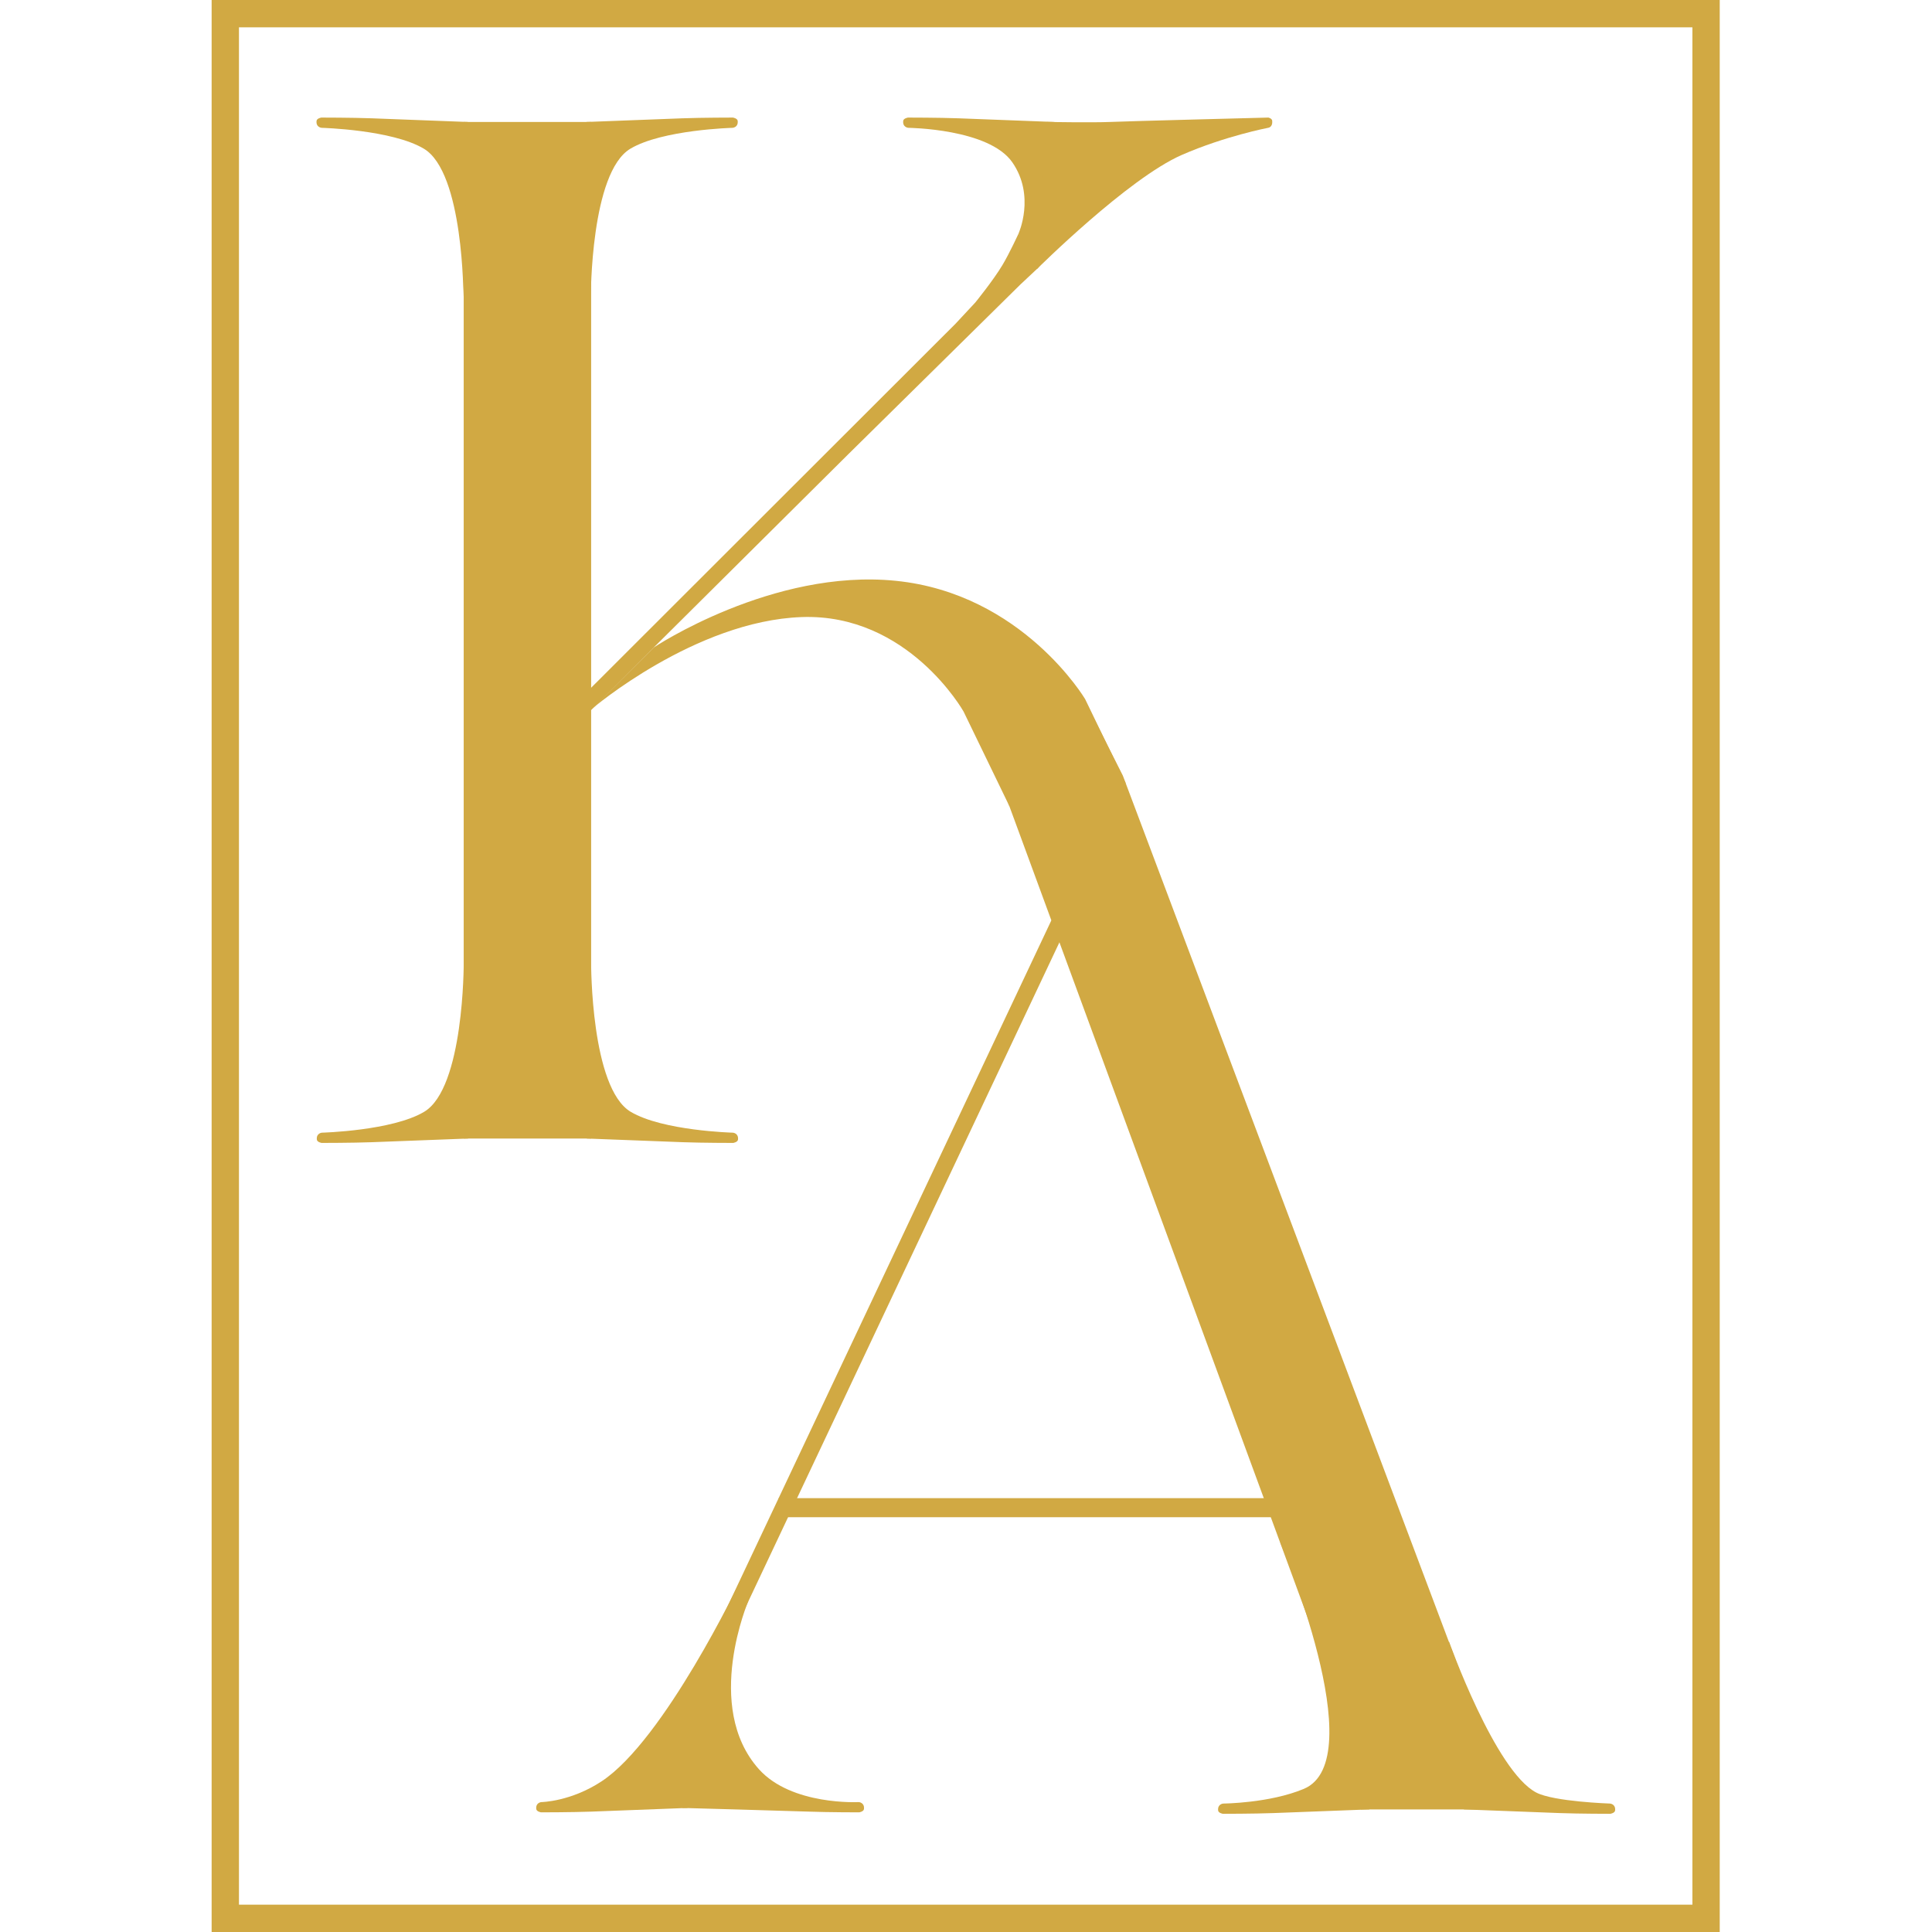
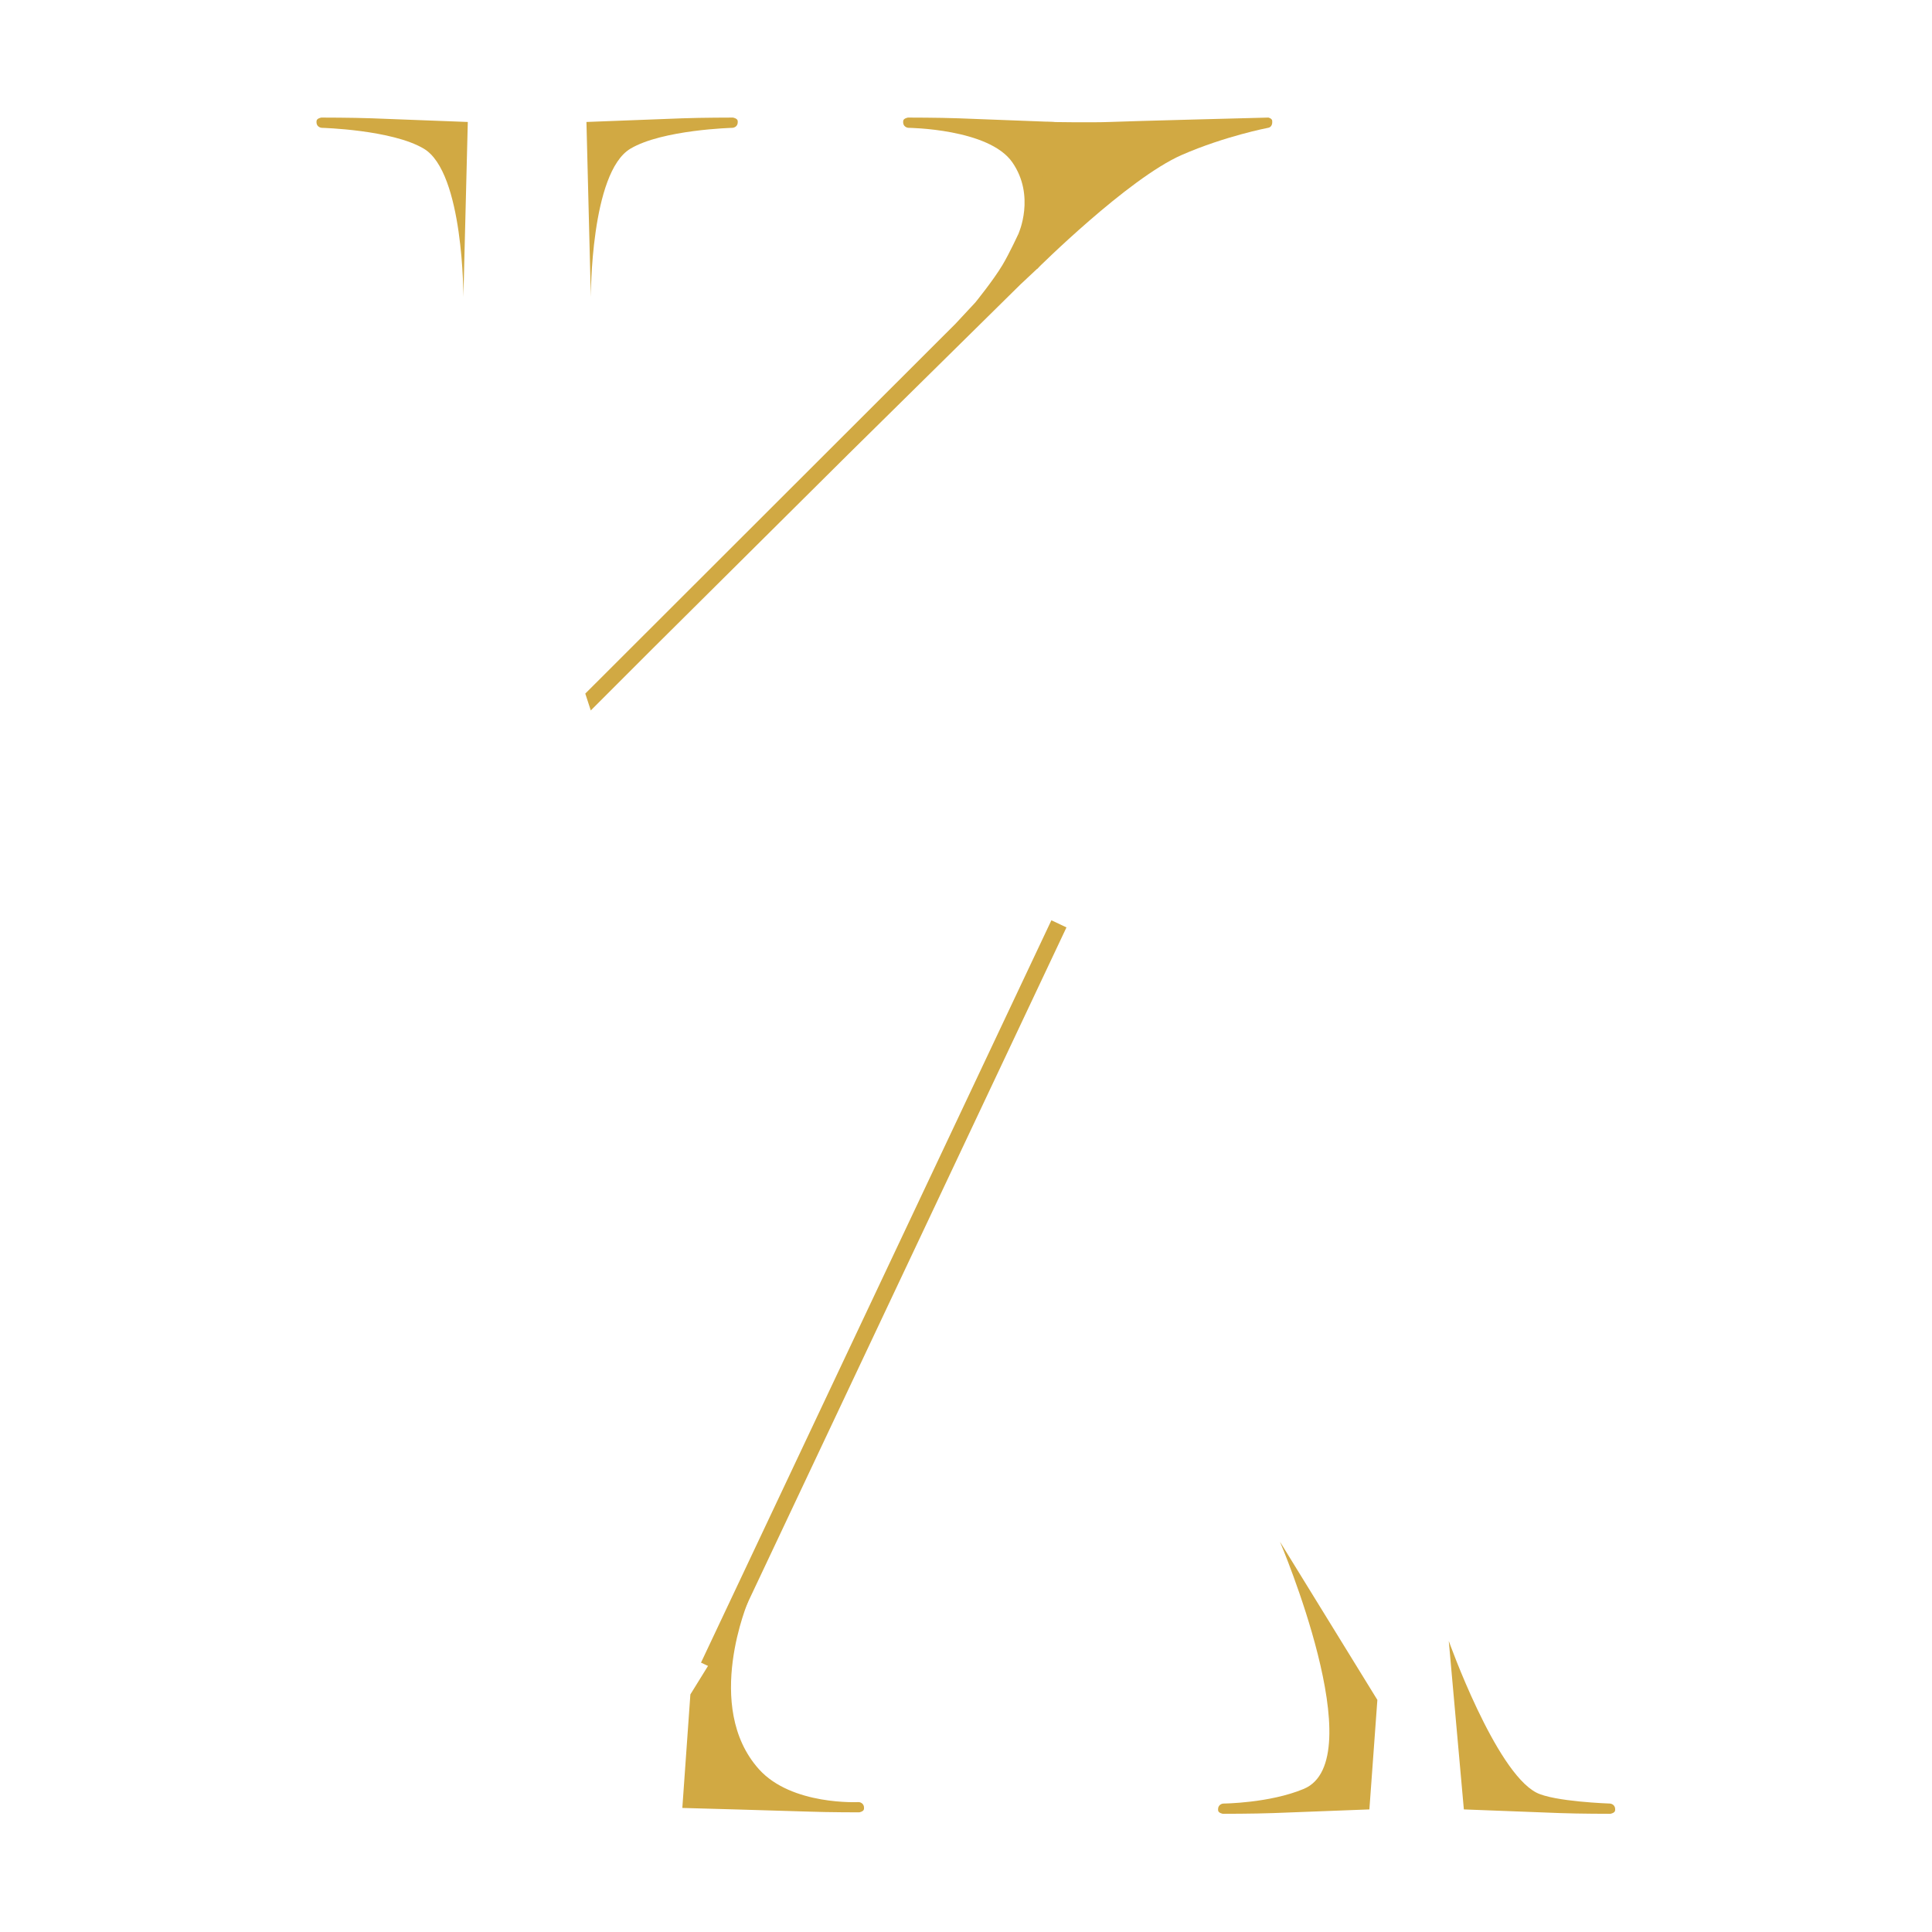
<svg xmlns="http://www.w3.org/2000/svg" width="3040" height="3040" fill="none">
-   <path stroke="#D1A943" stroke-width="43" d="M354.5 21.5h2330v2997h-2330z" />
-   <path fill="#D1A943" d="M729.638 191.914h200.523v1599.57H729.638z" />
-   <path fill="#D1A943" d="M506.643 1782.26s110.508-2.87 160.764-32.84c62.808-37.45 62.231-233.37 62.231-233.37l6.915 275.43s-119.853 4.61-150.968 5.77c-31.116 1.15-79.518 1.15-79.518 1.15s-7.041-1.14-7.491-5.19c-1.152-10.37 8.067-10.95 8.067-10.95Zm646.517.01s-110.51-2.88-160.768-32.85c-62.808-37.45-62.231-233.37-62.231-233.37l-6.915 275.43s119.854 4.61 150.964 5.77c31.12 1.15 79.52 1.15 79.52 1.15s7.04-1.14 7.49-5.19c1.15-10.37-8.06-10.94-8.06-10.94ZM851.895 2835.59s46.158-.59 94.976-32.85c98.529-65.11 217.229-314.04 217.229-314.04l-82.3 356.1s-119.848 4.61-150.963 5.77c-31.116 1.15-79.518 1.15-79.518 1.15s-7.041-1.14-7.491-5.19c-1.152-10.37 8.067-10.94 8.067-10.94Z" />
  <path fill="#D1A943" d="M1351.37 2835.59s-105.75 5.76-157.3-51.86c-88.16-98.54-16.14-265.64-16.14-265.64l-91.62 148.09-12.67 178.62s167.68 4.61 198.79 5.77c31.12 1.15 79.52 1.15 79.52 1.15s7.04-1.14 7.49-5.19c1.15-10.37-8.07-10.94-8.07-10.94Zm573.44 2.3s72.67-.48 126.66-23.05c108.92-45.52-37.45-388.94-37.45-388.94l153.27 248.92-12.57 172.29s-119.86 4.61-150.97 5.76c-31.12 1.15-79.52 1.15-79.52 1.15s-7.04-1.13-7.49-5.18c-1.15-10.37 8.07-10.95 8.07-10.95Zm608.48 0s-88.26-2.88-115.92-17.29c-64.86-33.78-137.72-238.55-137.72-238.55l23.73 265.06s119.85 4.61 150.97 5.76c31.11 1.15 79.51 1.15 79.51 1.15s7.05-1.13 7.5-5.18c1.15-10.37-8.07-10.95-8.07-10.95ZM506.167 201.134s110.508 2.875 160.764 32.844c62.807 37.454 62.231 233.367 62.231 233.367l6.914-275.43s-119.852-4.61-150.968-5.762C553.992 185 505.59 185 505.59 185s-7.04 1.137-7.49 5.186c-1.153 10.372 8.067 10.948 8.067 10.948Zm646.513 0s-110.51 2.875-160.765 32.844c-62.808 37.454-62.232 233.367-62.232 233.367l-6.914-275.43s119.851-4.61 150.971-5.762c31.11-1.153 79.51-1.153 79.51-1.153s7.05 1.137 7.5 5.186c1.15 10.372-8.07 10.948-8.07 10.948Zm276.58 0s126.67 1.152 163.55 54.164c36.87 53.012 9.79 112.362 9.79 112.362l29.39 55.317 27.18-231.062s-119.85-4.61-150.97-5.763C1477.09 185 1428.69 185 1428.69 185s-7.05 1.136-7.5 5.186c-1.15 10.372 8.07 10.948 8.07 10.948Z" />
  <path fill="#D1A943" d="M1995.29 201.134s-67.7 12.946-135.7 42.64c-84.7 36.992-227.6 179.203-227.6 179.203l14.98-231.062s73.84 1.152 99.11 0c25.28-1.153 249.67-6.915 249.67-6.915s5.72 1.136 6.09 5.186c.93 10.372-6.55 10.948-6.55 10.948Z" />
-   <path fill="#D1A943" d="m1622.84 390.531 19.05 19.073-8.75 12.22-27.66 25.93-271.05 267.303-307.47 305.453-97.376 97.38-8.643-26.53 582.549-581.951 31.12-33.421s28.06-34.452 42.64-58.773c11.18-18.645 25.35-49.555 25.35-49.555l20.24 22.871Zm-80.91 752.889 162.66-46.27 62.23 123.31 571.03 1517.17-187.84 58.77-557.2-1515.44-50.88-137.54Z" />
-   <path fill="#D1A943" d="m931.889 1115.01 96.801-96.23s186.7-124.513 380.88-104.87c199.37 20.168 297.9 186.12 297.9 186.12l63.96 132.53-183.23 35.72-72.03-148.66s-87.01-154.633-254.69-148.664c-167.67 5.969-329.591 144.054-329.591 144.054ZM2141.36 2746.85h188.998v100.261H2141.36zm-916.18-389.52h775.584v29.963H1225.18z" />
+   <path fill="#D1A943" d="m1622.84 390.531 19.05 19.073-8.75 12.22-27.66 25.93-271.05 267.303-307.47 305.453-97.376 97.38-8.643-26.53 582.549-581.951 31.12-33.421s28.06-34.452 42.64-58.773c11.18-18.645 25.35-49.555 25.35-49.555l20.24 22.871ZZ" />
  <path fill="#D1A943" d="m1103.02 2616.13 551.342-1168.067 23.72 11.196-551.343 1168.067z" />
</svg>